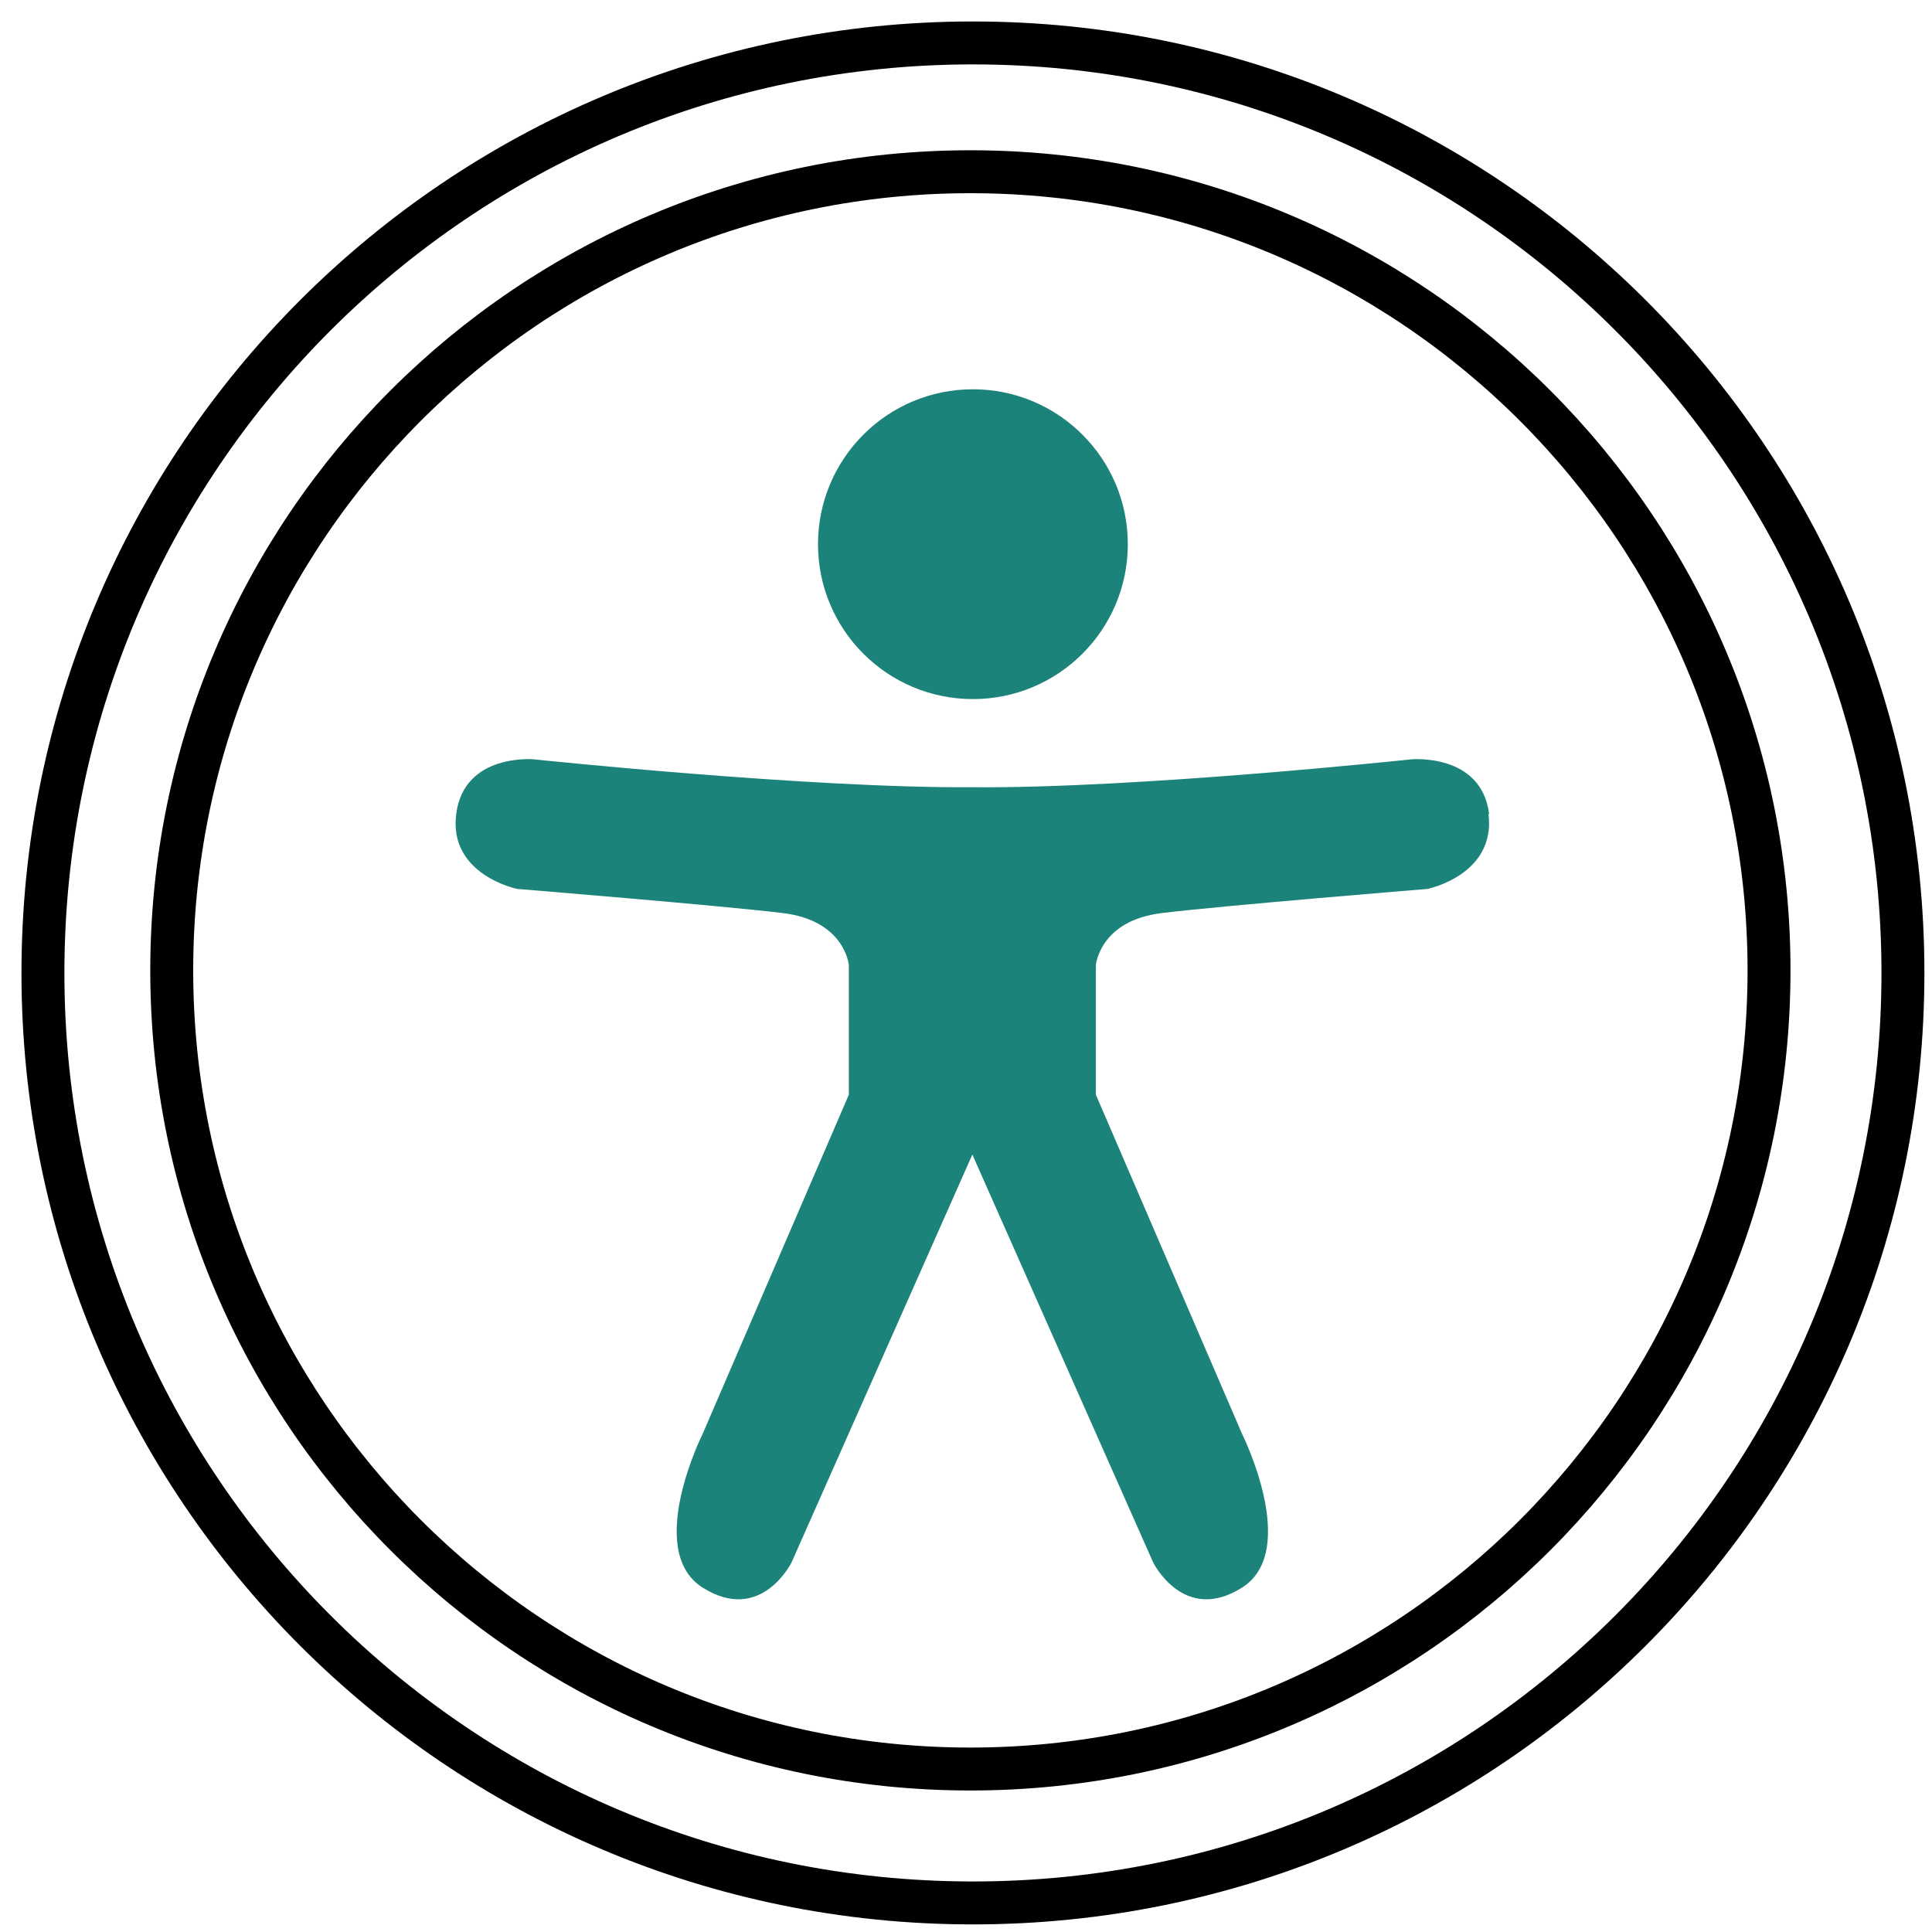
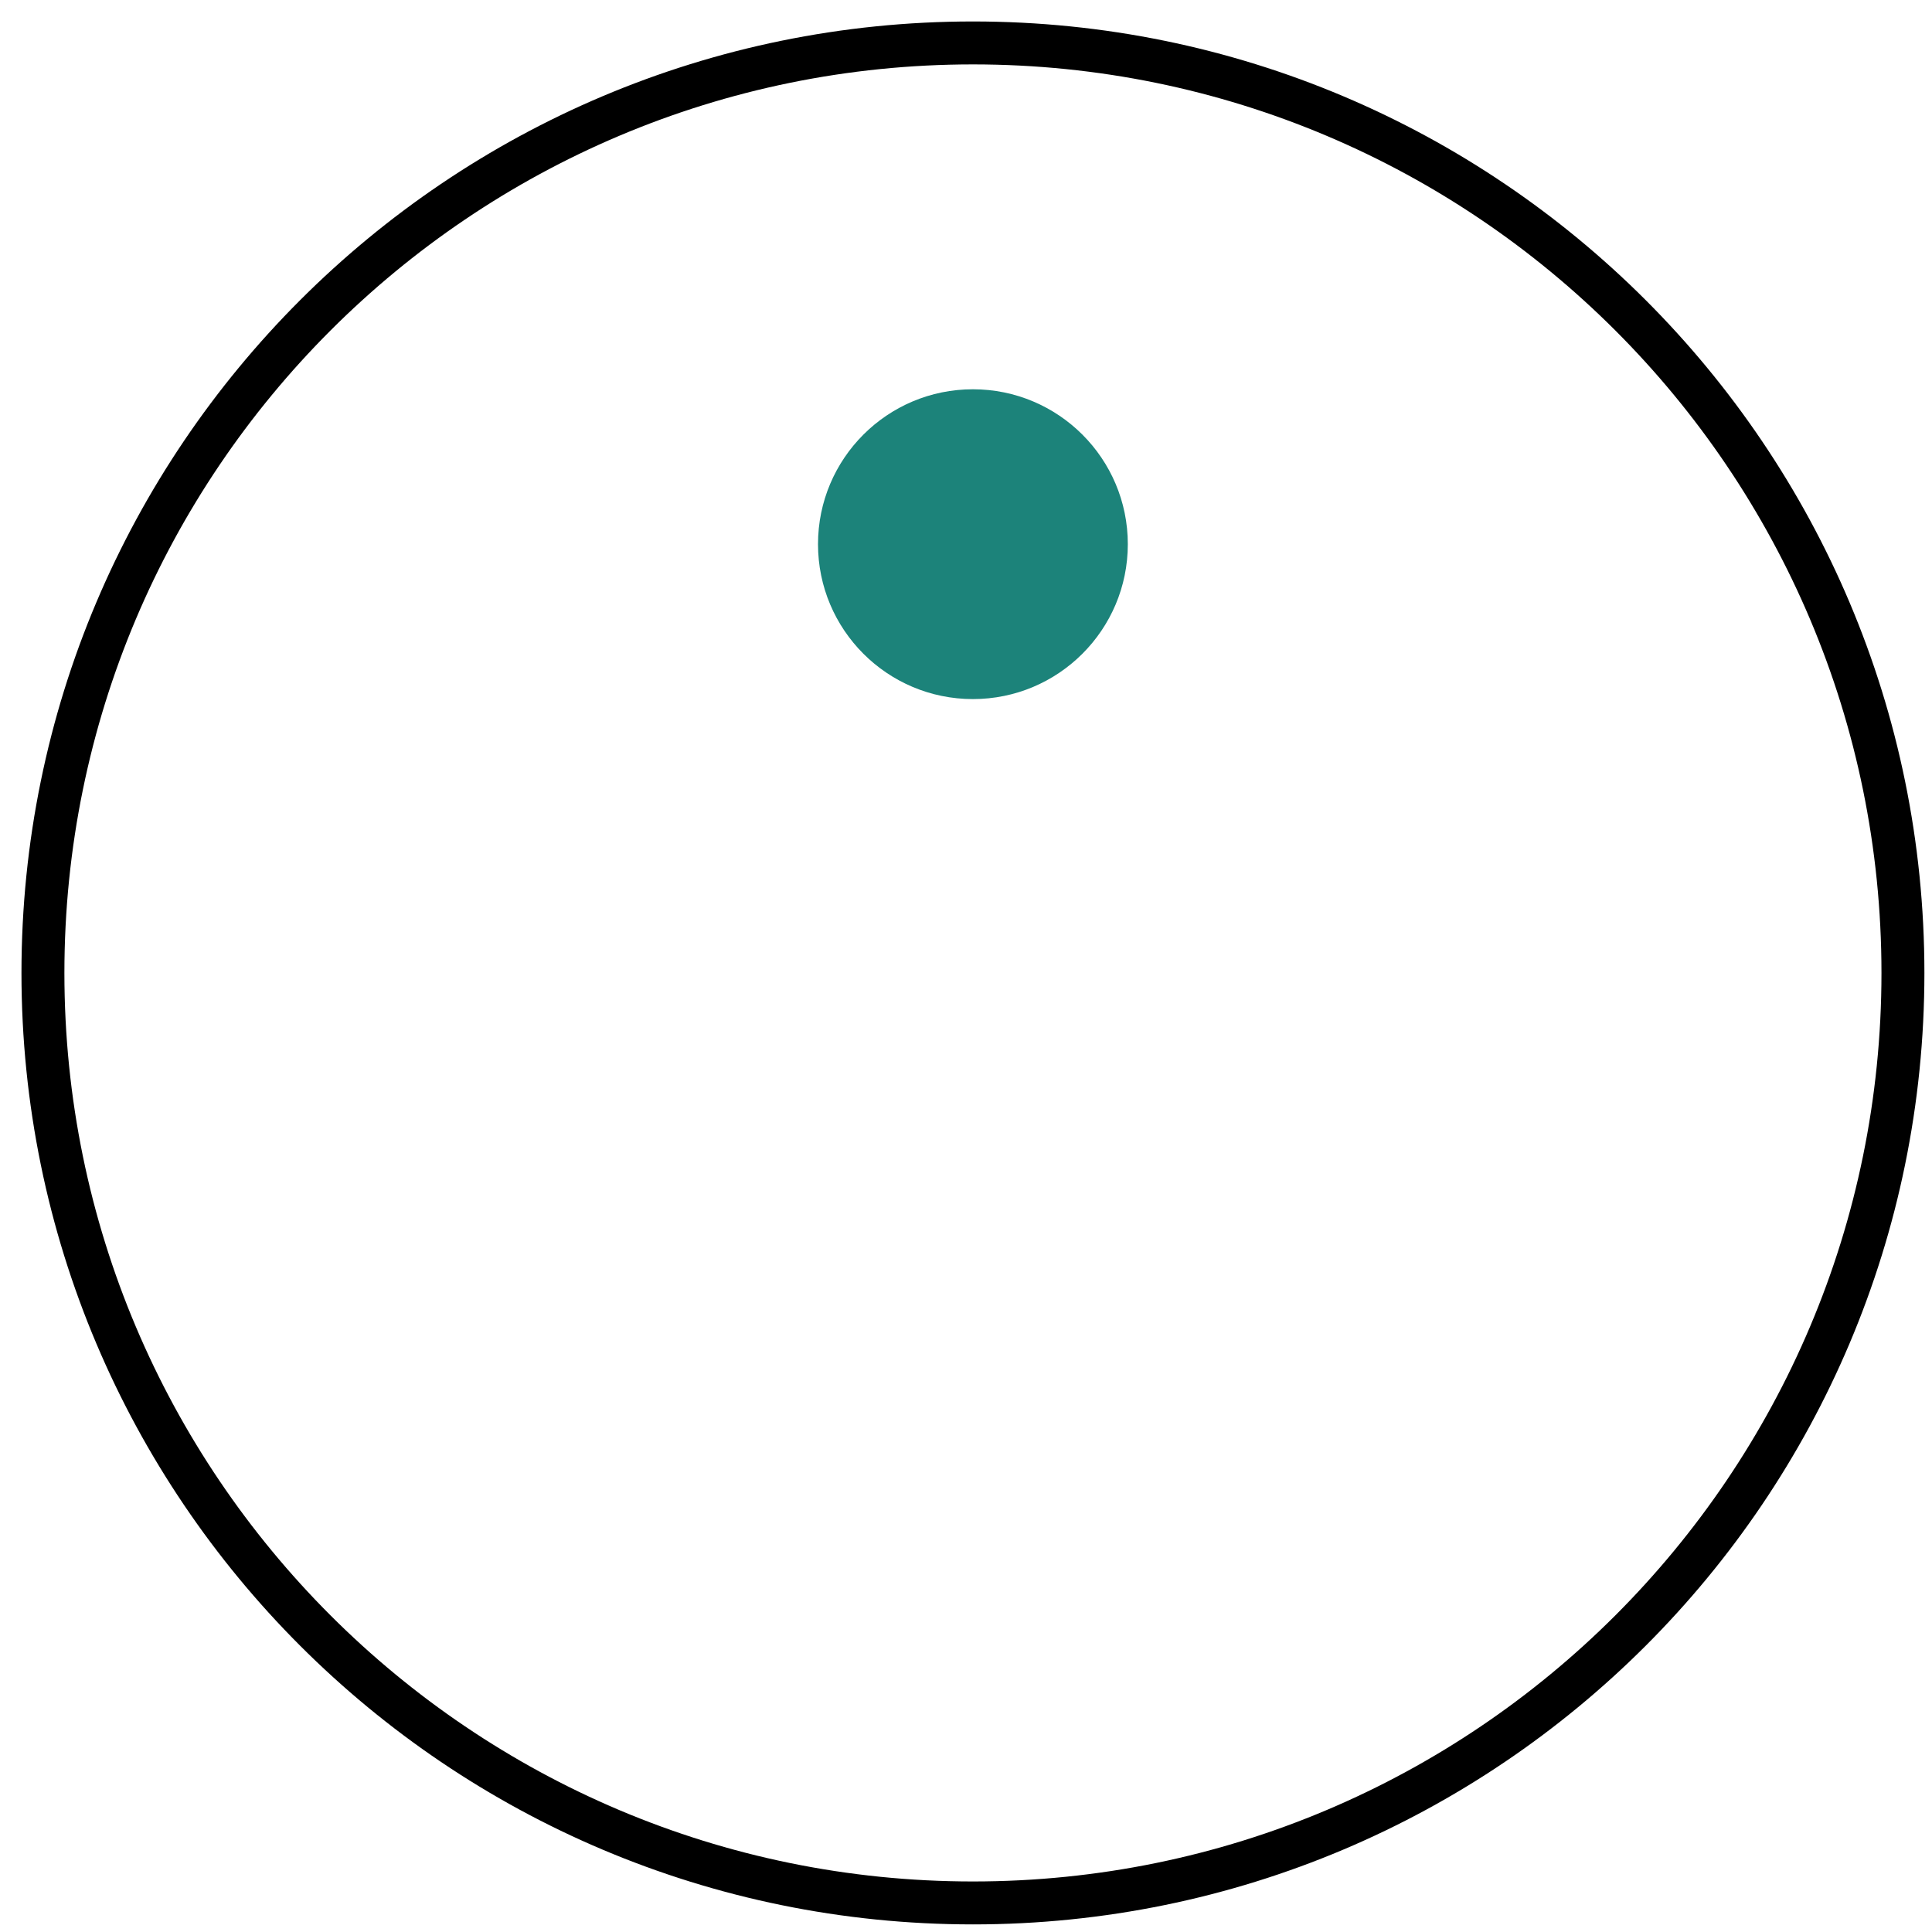
<svg xmlns="http://www.w3.org/2000/svg" width="45" height="45" viewBox="0 0 45 45" fill="none">
  <path d="M22.662 44.323C34.625 44.323 44.323 34.625 44.323 22.662C44.323 10.698 34.625 1 22.662 1C10.698 1 1 10.698 1 22.662C1 34.625 10.698 44.323 22.662 44.323Z" stroke="black" stroke-miterlimit="10" />
-   <path d="M22.602 41.204C32.875 41.204 41.204 32.875 41.204 22.602C41.204 12.328 32.875 4 22.602 4C12.328 4 4 12.328 4 22.602C4 32.875 12.328 41.204 22.602 41.204Z" stroke="black" stroke-miterlimit="10" />
  <path d="M22.661 16.283C24.653 16.283 26.269 14.668 26.269 12.675C26.269 10.682 24.653 9.067 22.661 9.067C20.668 9.067 19.053 10.682 19.053 12.675C19.053 14.668 20.668 16.283 22.661 16.283Z" fill="#1C837A" />
-   <path d="M34.684 18.959C34.508 17.537 32.876 17.686 32.876 17.686C32.876 17.686 26.466 18.37 22.655 18.336C18.851 18.363 12.433 17.686 12.433 17.686C12.433 17.686 10.809 17.537 10.626 18.959C10.443 20.38 12.047 20.705 12.047 20.705C12.047 20.705 16.779 21.091 18.235 21.267C19.683 21.443 19.771 22.479 19.771 22.479V25.498L16.366 33.398C16.366 33.398 15.005 36.119 16.366 36.978C17.727 37.838 18.438 36.389 18.438 36.389L22.648 26.892L26.858 36.389C26.858 36.389 27.569 37.838 28.93 36.978C30.29 36.119 28.93 33.398 28.93 33.398L25.525 25.498V22.479C25.525 22.479 25.613 21.443 27.061 21.267C28.51 21.091 33.249 20.705 33.249 20.705C33.249 20.705 34.846 20.38 34.67 18.959H34.684Z" fill="#1C837A" />
</svg>